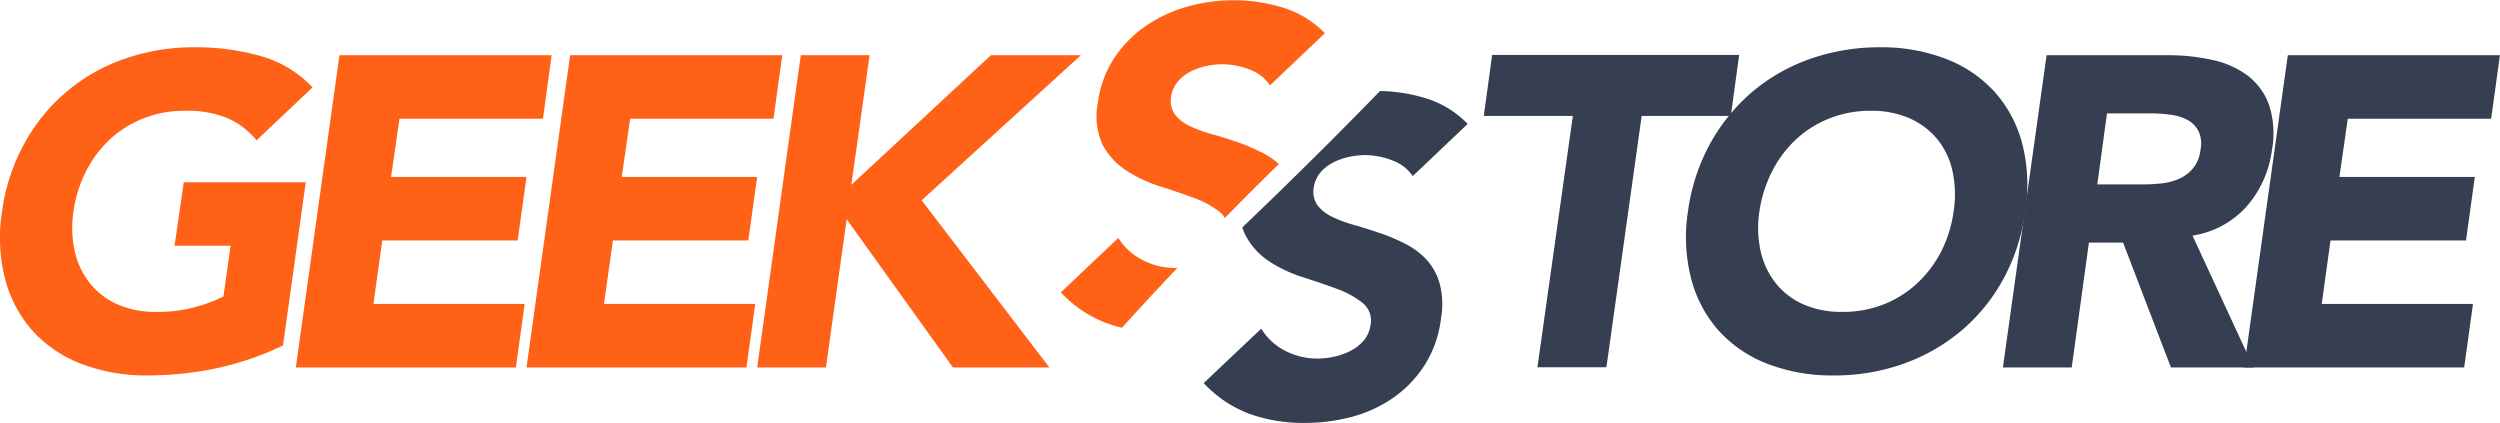
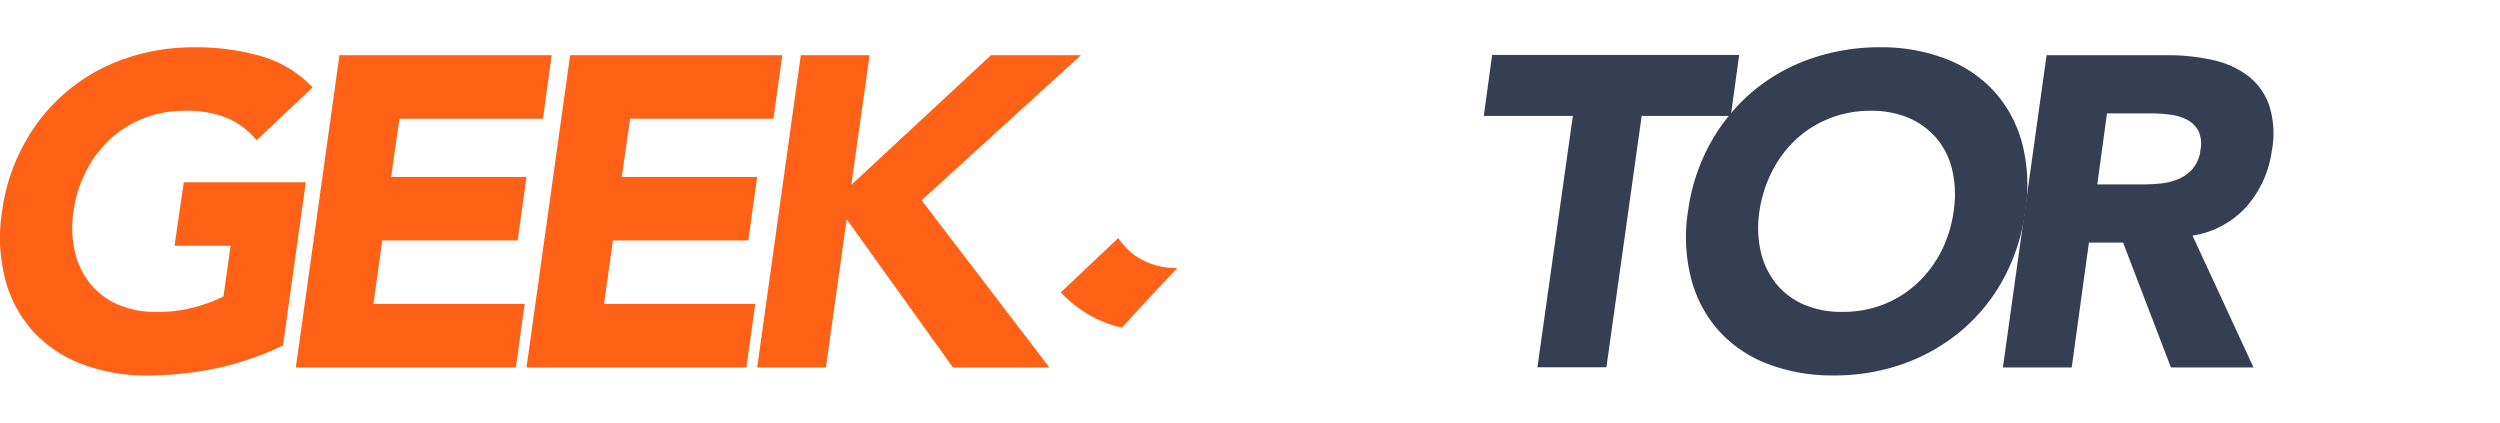
<svg xmlns="http://www.w3.org/2000/svg" id="Layer_1" data-name="Layer 1" viewBox="0 0 409.78 69.28">
  <defs>
    <style>.cls-1{fill:#ff6217;}.cls-2{fill:#363e51;}.cls-3{fill:none;}</style>
  </defs>
  <path class="cls-1" d="M46.39,56.62a48,48,0,0,1-11,3.76,55,55,0,0,1-11.2,1.16,29.53,29.53,0,0,1-10.81-1.88,20.85,20.85,0,0,1-8-5.39A20.5,20.5,0,0,1,.85,45.78,27.26,27.26,0,0,1,.34,34.64,31.66,31.66,0,0,1,4,23.51,29.66,29.66,0,0,1,20.44,9.63,34,34,0,0,1,31.79,7.75,38.56,38.56,0,0,1,42.88,9.23a18.47,18.47,0,0,1,8.35,5.1L42.05,23a12.72,12.72,0,0,0-4.7-3.61,17.43,17.43,0,0,0-7.08-1.23,18.08,18.08,0,0,0-6.72,1.23,17.42,17.42,0,0,0-5.5,3.43,18.74,18.74,0,0,0-3.94,5.24,20.81,20.81,0,0,0-2.06,6.58,17.68,17.68,0,0,0,.22,6.62,13,13,0,0,0,2.49,5.2,12,12,0,0,0,4.52,3.44,15.42,15.42,0,0,0,6.36,1.22,22.87,22.87,0,0,0,6.51-.83,25.15,25.15,0,0,0,4.48-1.7l1.16-8.31H28.61l1.51-10.41h20Z" />
  <path class="cls-1" d="M55.64,9.05H90.42L89,19.46H65.48L64.1,29H86.3L84.85,39.41H62.66L61.21,49.82H86L84.56,60.23H48.49Z" />
  <path class="cls-1" d="M93.45,9.05h34.78l-1.45,10.41H103.29L101.91,29h22.2l-1.45,10.41H100.47L99,49.82h24.8l-1.45,10.41H86.3Z" />
  <path class="cls-1" d="M131.26,9.05h11.28l-3,21.25L162.42,9.05h14.75l-26.1,23.78L172,60.23H156.2L138.78,35.94l-3.4,24.29H124.11Z" />
  <path class="cls-2" d="M257.81,19h-14.6l1.37-10h40.49L283.7,19H269.09l-5.78,41.2H252Z" />
  <path class="cls-2" d="M276.68,34.64a31.87,31.87,0,0,1,3.65-11.13,30.4,30.4,0,0,1,6.94-8.5,30.08,30.08,0,0,1,9.51-5.38,34.09,34.09,0,0,1,11.35-1.88A29.24,29.24,0,0,1,318.9,9.63a20.9,20.9,0,0,1,8,5.38,20.61,20.61,0,0,1,4.56,8.5,27.39,27.39,0,0,1,.5,11.13,32.09,32.09,0,0,1-3.61,11.14,29.65,29.65,0,0,1-6.94,8.49,30.78,30.78,0,0,1-9.51,5.39,33.72,33.72,0,0,1-11.31,1.88,29.53,29.53,0,0,1-10.81-1.88,20.85,20.85,0,0,1-8-5.39,20.5,20.5,0,0,1-4.55-8.49A27.26,27.26,0,0,1,276.68,34.64Zm11.71,0a17.89,17.89,0,0,0,.22,6.62,13,13,0,0,0,2.49,5.2,12,12,0,0,0,4.52,3.44A15.42,15.42,0,0,0,302,51.12a18.13,18.13,0,0,0,6.73-1.22,17.52,17.52,0,0,0,5.49-3.44,18.85,18.85,0,0,0,3.94-5.2,20.42,20.42,0,0,0,2.06-6.62,18,18,0,0,0-.18-6.58,12.57,12.57,0,0,0-2.49-5.24A12.33,12.33,0,0,0,313,19.39a15.42,15.42,0,0,0-6.36-1.23,18.08,18.08,0,0,0-6.72,1.23,17.54,17.54,0,0,0-5.5,3.43,18.74,18.74,0,0,0-3.94,5.24A21.07,21.07,0,0,0,288.39,34.64Z" />
  <path class="cls-2" d="M335.46,9.05h19.8a33.27,33.27,0,0,1,7.31.76,15,15,0,0,1,5.78,2.53,10.46,10.46,0,0,1,3.54,4.77,15,15,0,0,1,.51,7.48,17.54,17.54,0,0,1-4.12,9.22,15,15,0,0,1-8.9,4.81l10,21.61H355.84L348,39.77H342.4l-2.82,20.46H328.3Zm8.31,21.18h6.65c1,0,2.09,0,3.22-.11a10.82,10.82,0,0,0,3.14-.65,6.44,6.44,0,0,0,2.53-1.7,5.76,5.76,0,0,0,1.38-3.25,4.83,4.83,0,0,0-.37-3.11,4.38,4.38,0,0,0-1.8-1.77,8.06,8.06,0,0,0-2.71-.83,23,23,0,0,0-3.08-.22h-7.37Z" />
-   <path class="cls-2" d="M375,9.05h34.77l-1.44,10.41h-23.5L383.46,29h22.19l-1.44,10.41H382l-1.44,10.41h24.79l-1.44,10.41H367.84Z" />
  <path class="cls-3" d="M198.07,35.87a6.91,6.91,0,0,0,2.09-1.68,4.86,4.86,0,0,0,.52-.81L198,35.9Z" />
-   <path class="cls-1" d="M200.77,35.73l2.44-2.49c2.09-2.11,4.24-4.24,6.41-6.35A12.57,12.57,0,0,0,207,25.07c-.34-.17-.69-.32-1-.48a31.83,31.83,0,0,0-3.09-1.27q-2.12-.74-4.2-1.32A21.56,21.56,0,0,1,195,20.65a6.39,6.39,0,0,1-2.42-1.9,3.9,3.9,0,0,1-.62-2.89,4.81,4.81,0,0,1,1.1-2.48,7,7,0,0,1,2.08-1.65,10.27,10.27,0,0,1,2.6-.91,12.38,12.38,0,0,1,2.63-.29,12.57,12.57,0,0,1,4.38.84A6.84,6.84,0,0,1,208.16,14l9-8.55a16.11,16.11,0,0,0-6.76-4.17,27.85,27.85,0,0,0-15.83-.18,23.16,23.16,0,0,0-6.8,3.18,19.39,19.39,0,0,0-5.15,5.26,17.47,17.47,0,0,0-2.67,7.31,11.32,11.32,0,0,0,.84,7A11.55,11.55,0,0,0,184.69,28a23,23,0,0,0,5.49,2.56c2,.63,3.85,1.26,5.55,1.9a14.53,14.53,0,0,1,4.21,2.3A3.6,3.6,0,0,1,200.77,35.73Z" />
  <path class="cls-1" d="M187.22,42.58A9.88,9.88,0,0,1,183.31,39l-9.43,8.92a19.72,19.72,0,0,0,7.38,5,22.45,22.45,0,0,0,2.64.8c2.52-2.78,5.61-6.13,9.08-9.8h-.46A11.3,11.3,0,0,1,187.22,42.58Z" />
-   <path class="cls-2" d="M233.84,42.57a12.38,12.38,0,0,0-3.48-2.6,31.18,31.18,0,0,0-4.13-1.75q-2.11-.73-4.2-1.32a21.56,21.56,0,0,1-3.65-1.35,6.49,6.49,0,0,1-2.42-1.9,3.86,3.86,0,0,1-.62-2.89,4.88,4.88,0,0,1,1.1-2.49,6.78,6.78,0,0,1,2.08-1.64,10.27,10.27,0,0,1,2.6-.91,12.41,12.41,0,0,1,2.63-.3,12.57,12.57,0,0,1,4.38.84,6.91,6.91,0,0,1,3.44,2.6l9-8.55a16.11,16.11,0,0,0-6.76-4.17,27.11,27.11,0,0,0-7.61-1.22c-5.07,5.22-9.93,10.08-14.49,14.54-2.81,2.76-5.52,5.37-8.08,7.81a7.5,7.5,0,0,0,.57,1.39,11.52,11.52,0,0,0,3.91,4.23,20,20,0,0,0,2.4,1.34,22.83,22.83,0,0,0,3.09,1.22c2,.64,3.85,1.27,5.55,1.9a14.78,14.78,0,0,1,4.21,2.31,3.7,3.7,0,0,1,1.27,3.69,4.88,4.88,0,0,1-1.05,2.41,6.91,6.91,0,0,1-2.09,1.68,10.87,10.87,0,0,1-2.7,1,13,13,0,0,1-2.85.33,11.3,11.3,0,0,1-5.3-1.28,9.88,9.88,0,0,1-3.91-3.62l-9.43,8.92a19.72,19.72,0,0,0,7.38,5,25.92,25.92,0,0,0,9.14,1.53,29.6,29.6,0,0,0,7.78-1,21.7,21.7,0,0,0,6.8-3.14,19.18,19.18,0,0,0,5.12-5.34,18.08,18.08,0,0,0,2.66-7.53,13.32,13.32,0,0,0-.18-5.74A9.63,9.63,0,0,0,233.84,42.57Z" />
</svg>